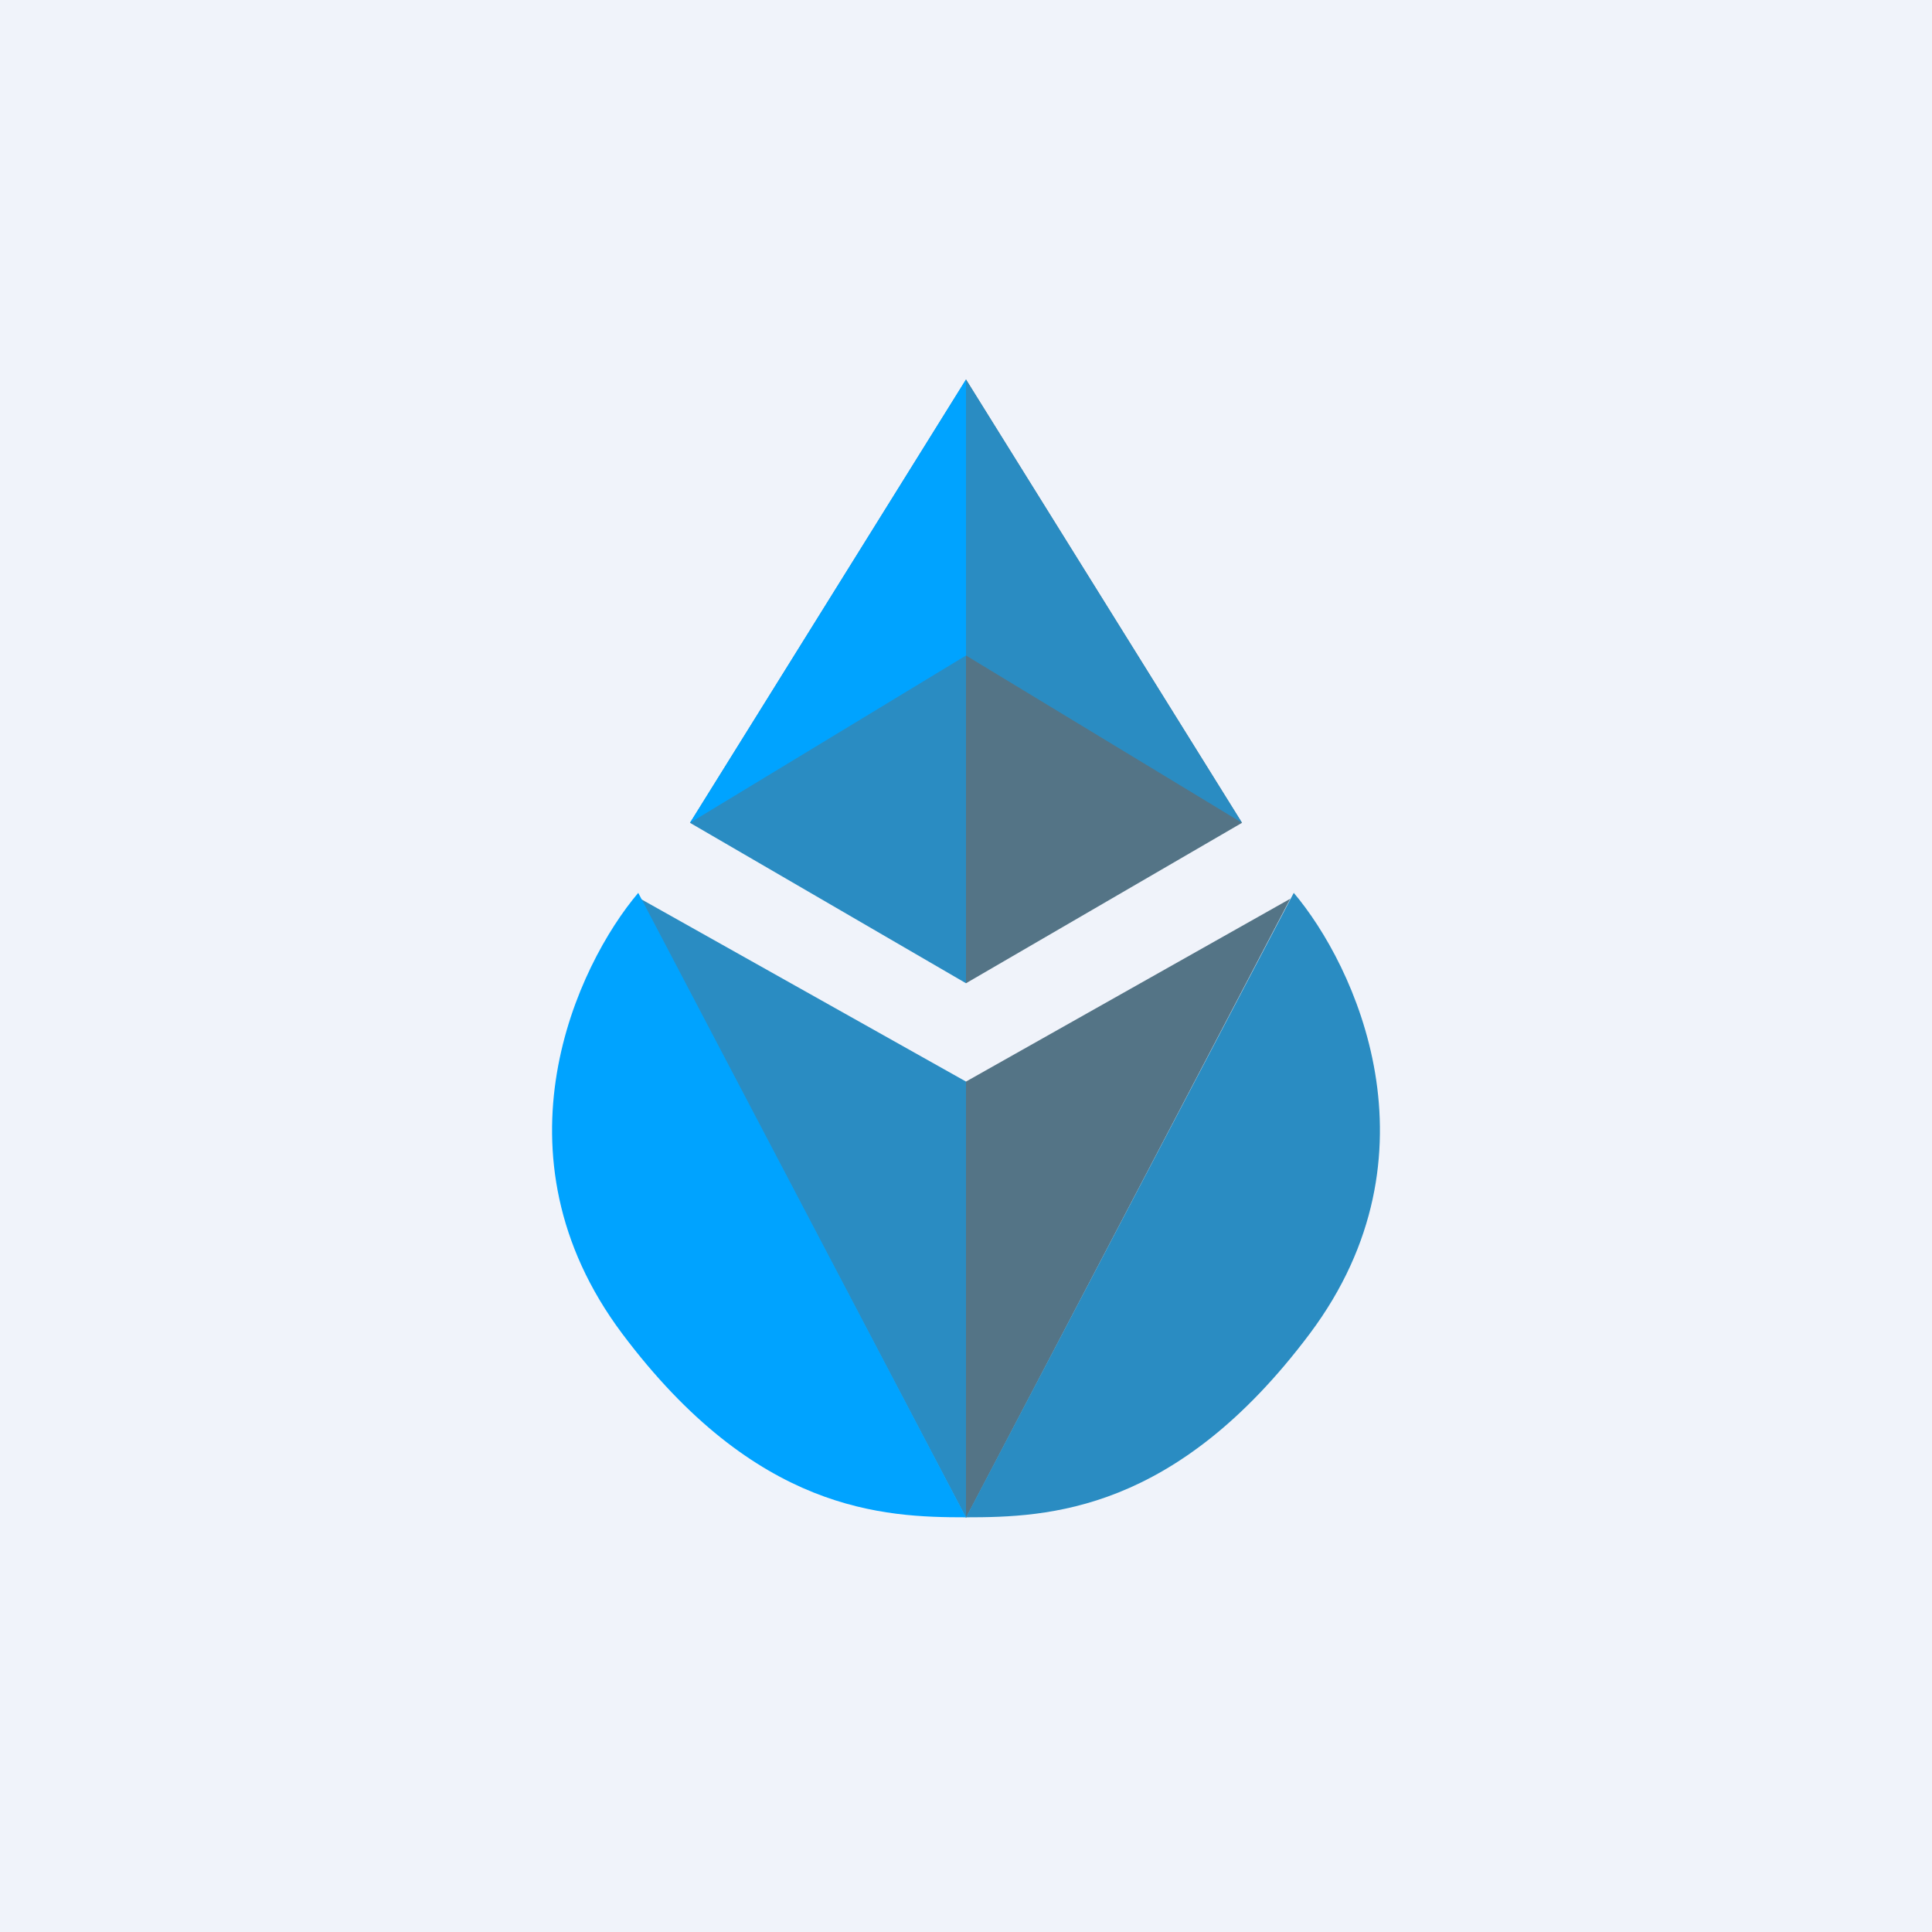
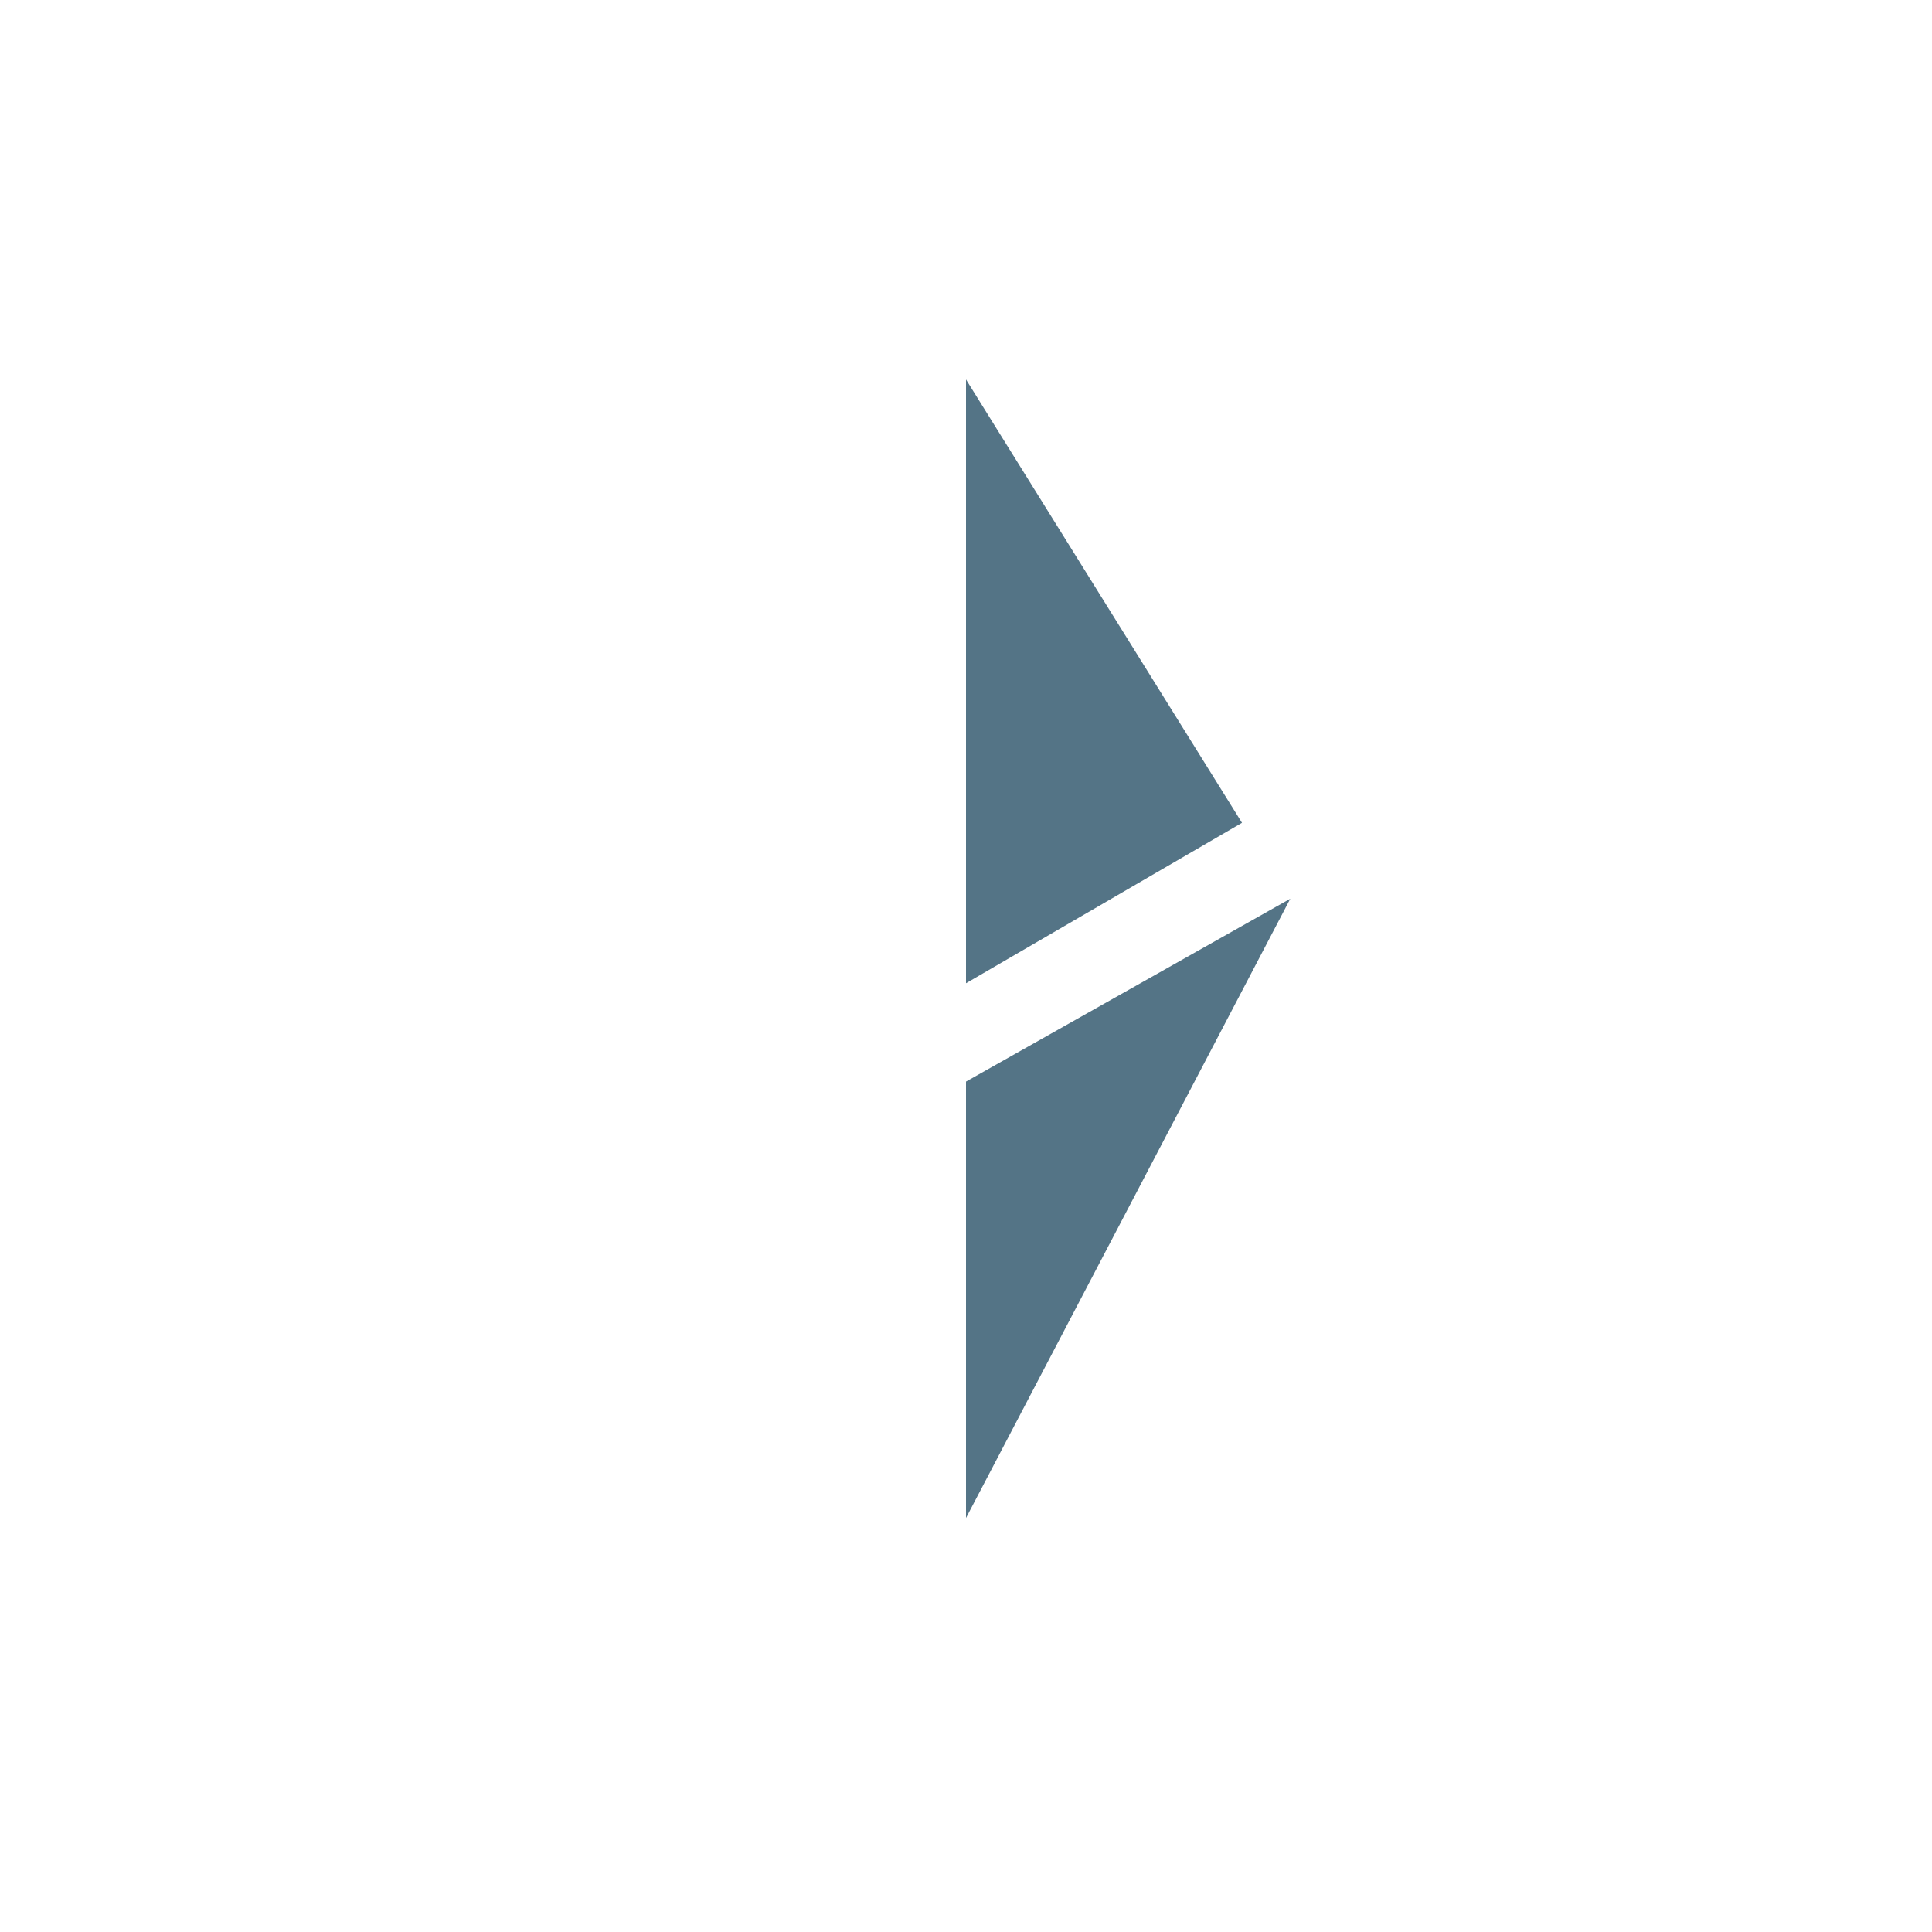
<svg xmlns="http://www.w3.org/2000/svg" width="56" height="56" viewBox="0 0 56 56">
-   <path fill="#F0F3FA" d="M0 0h56v56H0z" />
  <path d="M28 28.5V11l8 12.85-8 4.65ZM28 31.35V44l9.4-17.95-9.4 5.3Z" fill="#547486" />
-   <path d="M28 31.35V44l-9.44-17.95 9.44 5.3ZM28 28.5V11l-8 12.85 8 4.65ZM28 19v-8l8 12.85L28 19Z" fill="#2A8CC2" />
-   <path d="M28 19v-8l-8 12.85L28 19ZM18.03 38.65c-3.89-5.2-1.3-10.68.47-12.77l9.5 18.1c-2.38 0-6.08-.14-9.97-5.33Z" fill="#00A3FF" />
-   <path d="M37.97 38.65c3.89-5.2 1.3-10.68-.47-12.77L28 43.98c2.38 0 6.08-.14 9.97-5.33Z" fill="#2A8CC2" />
</svg>